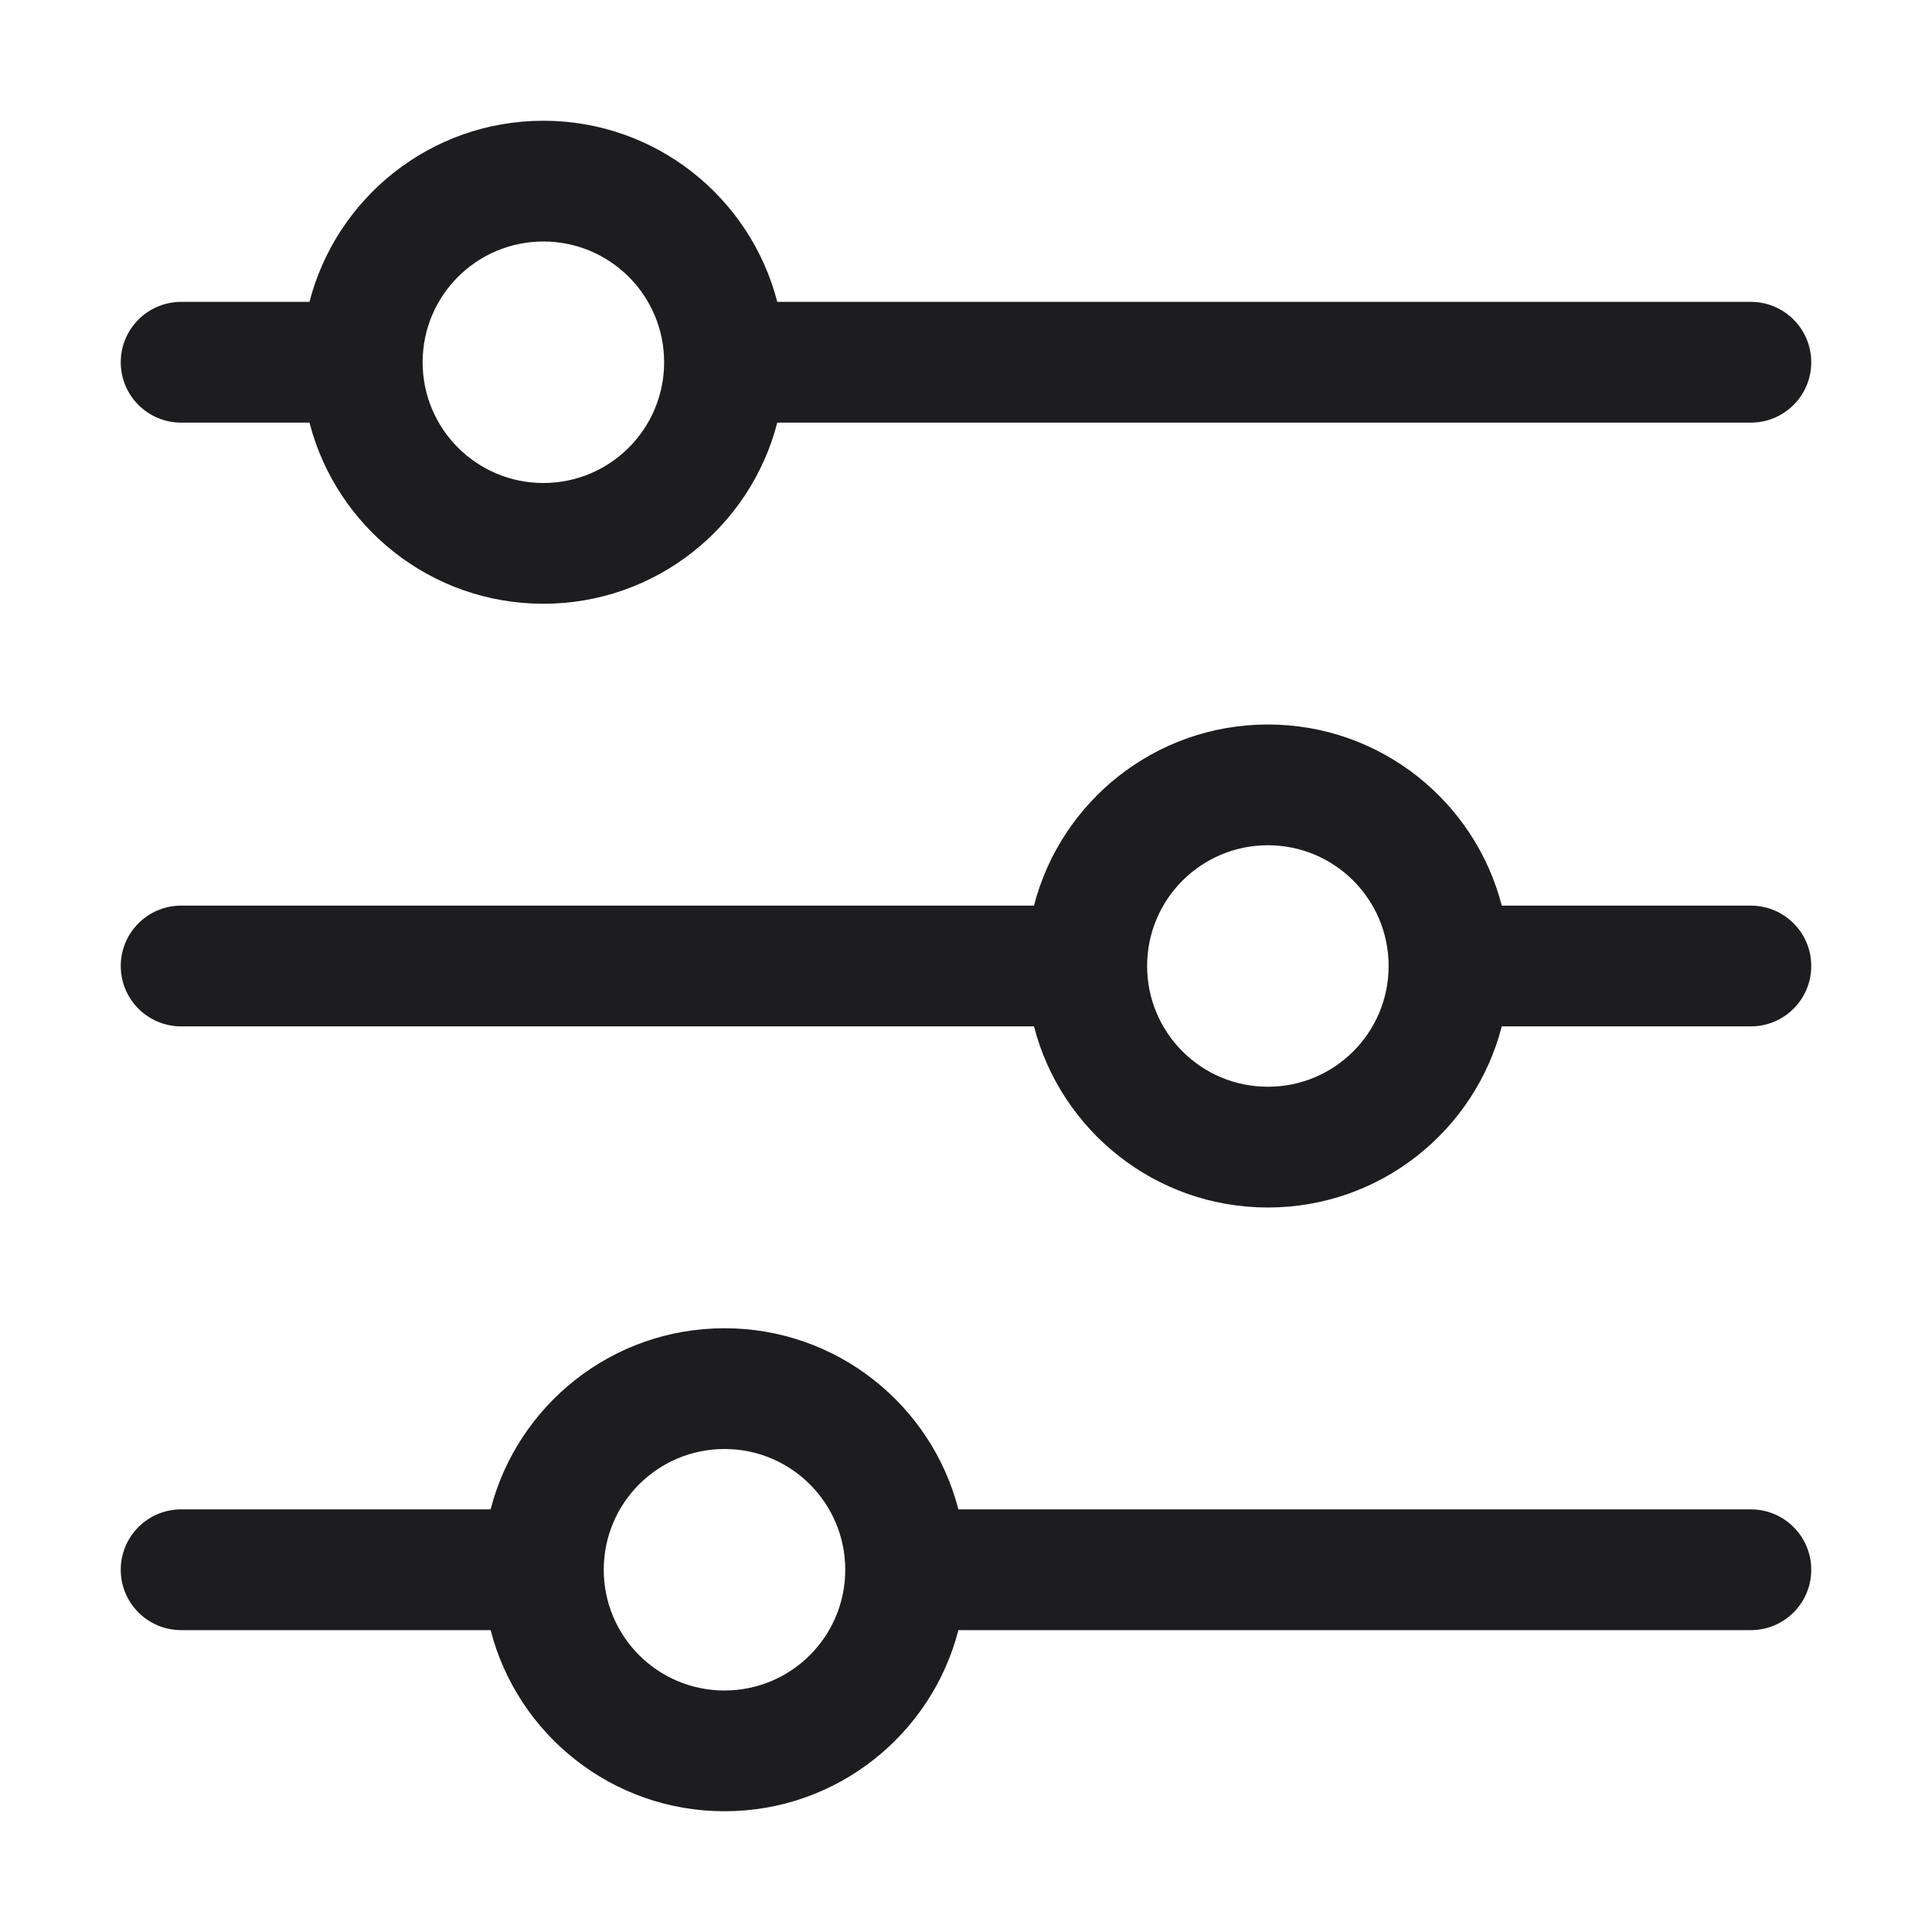
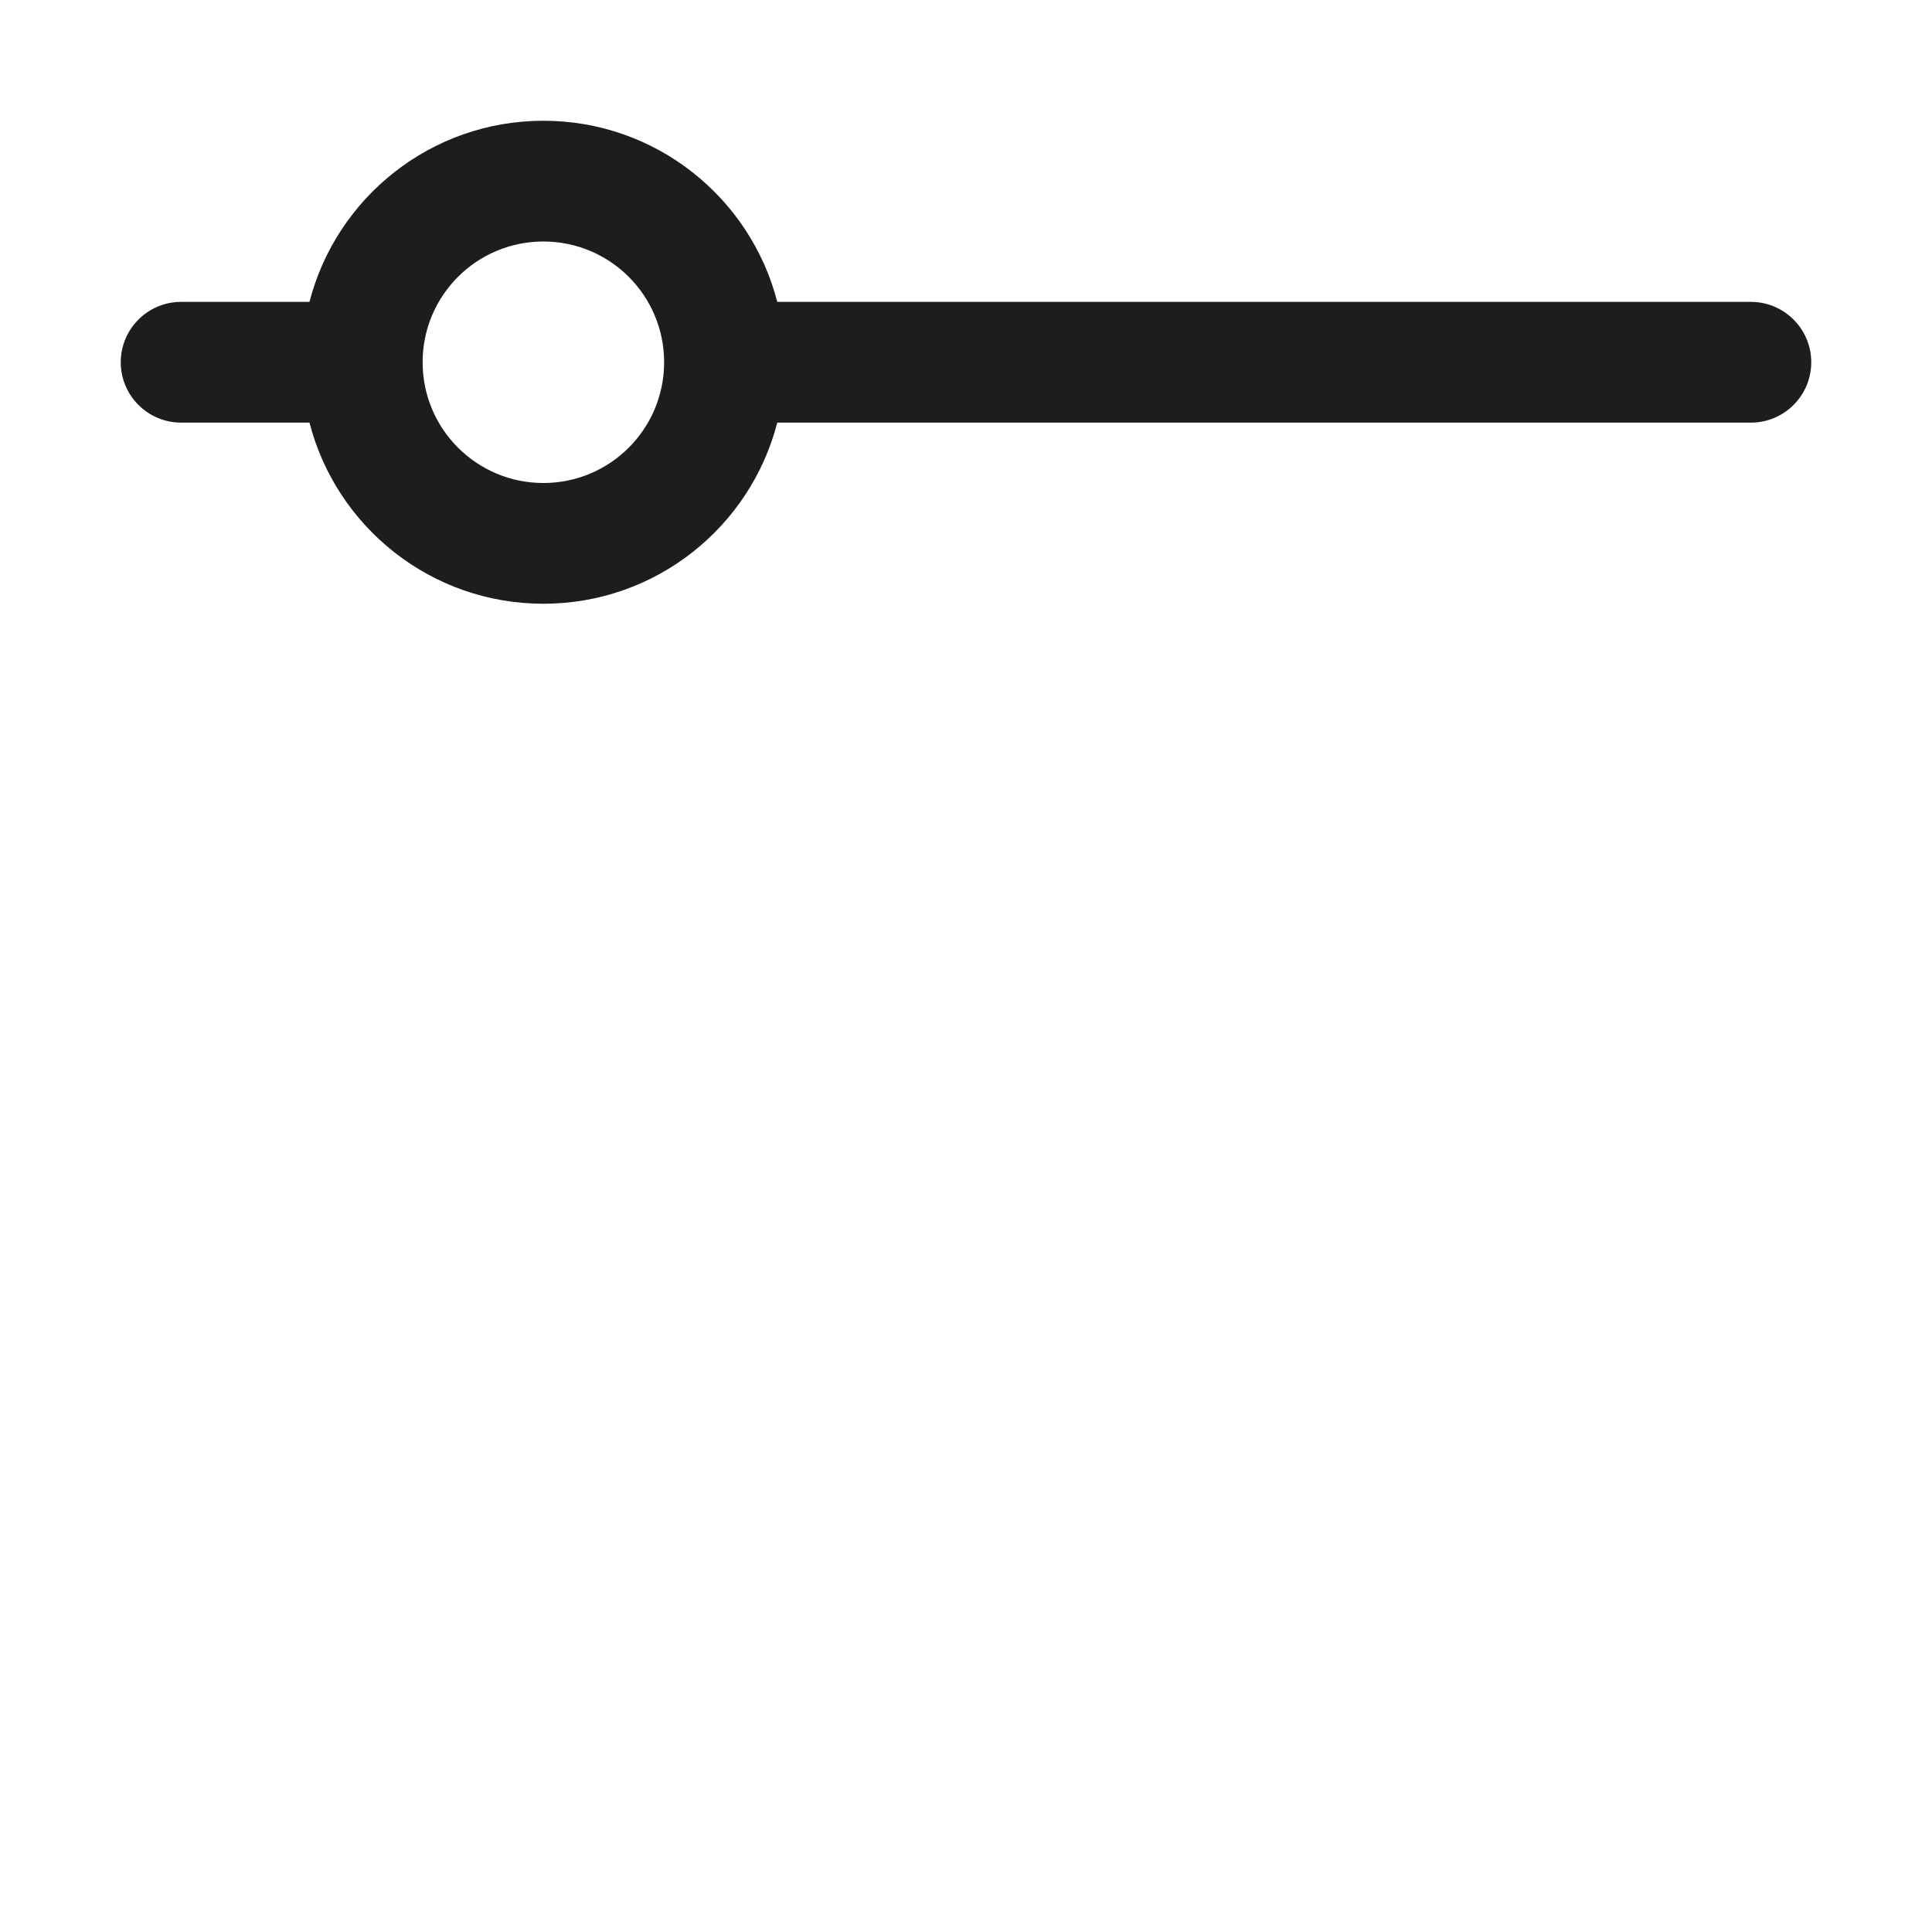
<svg xmlns="http://www.w3.org/2000/svg" data-v-8beaf414="" width="32" height="32" viewBox="0 0 32 32" fill="none" class="filter-title-icon">
  <path data-v-8beaf414="" fill-rule="evenodd" clip-rule="evenodd" d="M12.874 5C12.43 3.275 10.864 2 9 2C7.136 2 5.57 3.275 5.126 5H3C2.448 5 2 5.448 2 6C2 6.552 2.448 7 3 7H5.126C5.57 8.725 7.136 10 9 10C10.864 10 12.43 8.725 12.874 7H29C29.552 7 30 6.552 30 6C30 5.448 29.552 5 29 5H12.874ZM11 6C11 7.105 10.105 8 9 8C7.895 8 7 7.105 7 6C7 4.895 7.895 4 9 4C10.105 4 11 4.895 11 6Z" fill="#1D1D1F" />
-   <path data-v-8beaf414="" fill-rule="evenodd" clip-rule="evenodd" d="M21 12C22.864 12 24.43 13.275 24.874 15H29C29.552 15 30 15.448 30 16C30 16.552 29.552 17 29 17H24.874C24.43 18.725 22.864 20 21 20C19.136 20 17.57 18.725 17.126 17H3C2.448 17 2 16.552 2 16C2 15.448 2.448 15 3 15H17.126C17.57 13.275 19.136 12 21 12ZM21 18C22.105 18 23 17.105 23 16C23 14.895 22.105 14 21 14C19.895 14 19 14.895 19 16C19 17.105 19.895 18 21 18Z" fill="#1D1D1F" />
-   <path data-v-8beaf414="" fill-rule="evenodd" clip-rule="evenodd" d="M15.874 27H29C29.552 27 30 26.552 30 26C30 25.448 29.552 25 29 25H15.874C15.43 23.275 13.864 22 12 22C10.136 22 8.57 23.275 8.126 25H3C2.448 25 2 25.448 2 26C2 26.552 2.448 27 3 27H8.126C8.57 28.725 10.136 30 12 30C13.864 30 15.43 28.725 15.874 27ZM14 26C14 27.105 13.105 28 12 28C10.895 28 10 27.105 10 26C10 24.895 10.895 24 12 24C13.105 24 14 24.895 14 26Z" fill="#1D1D1F" />
</svg>